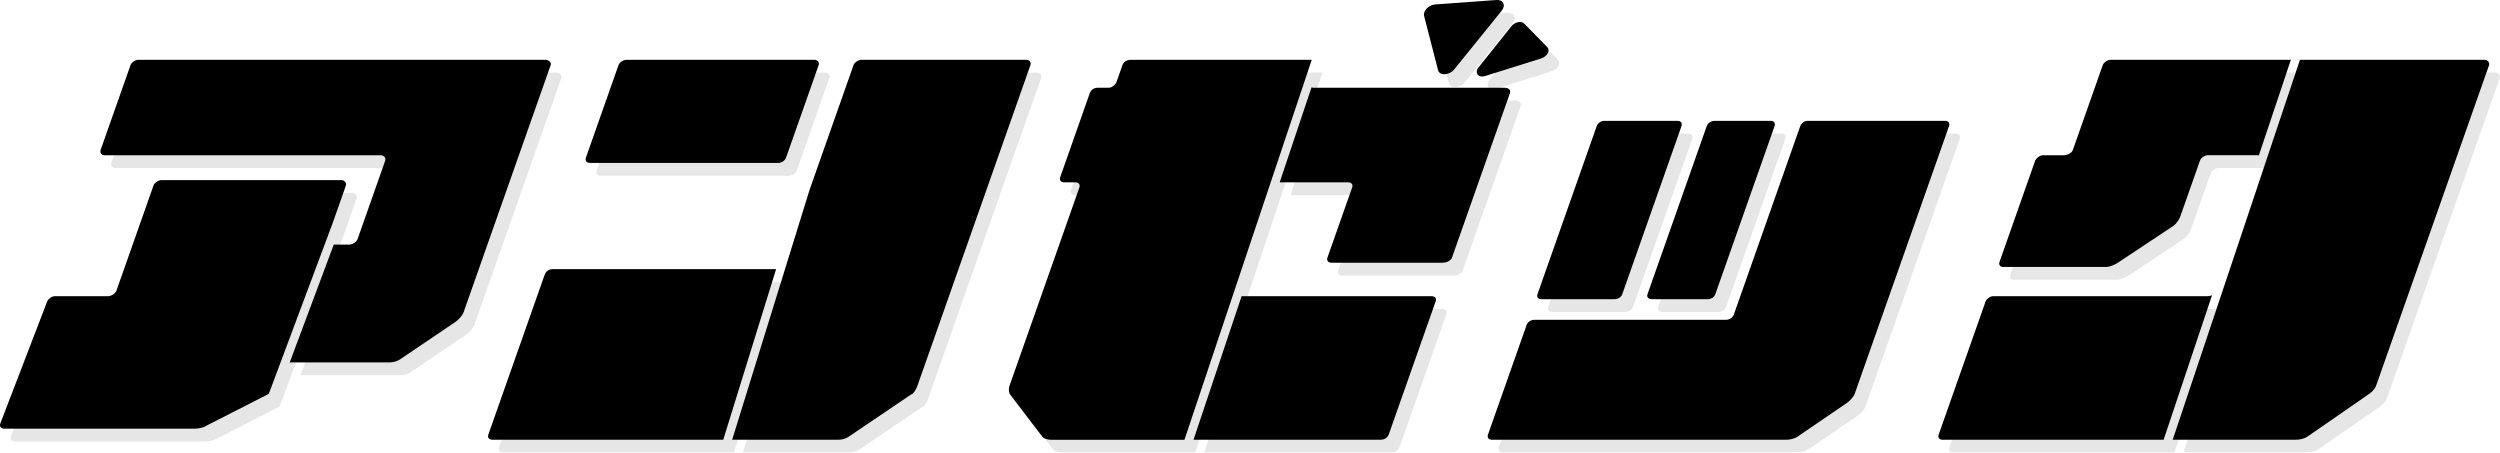
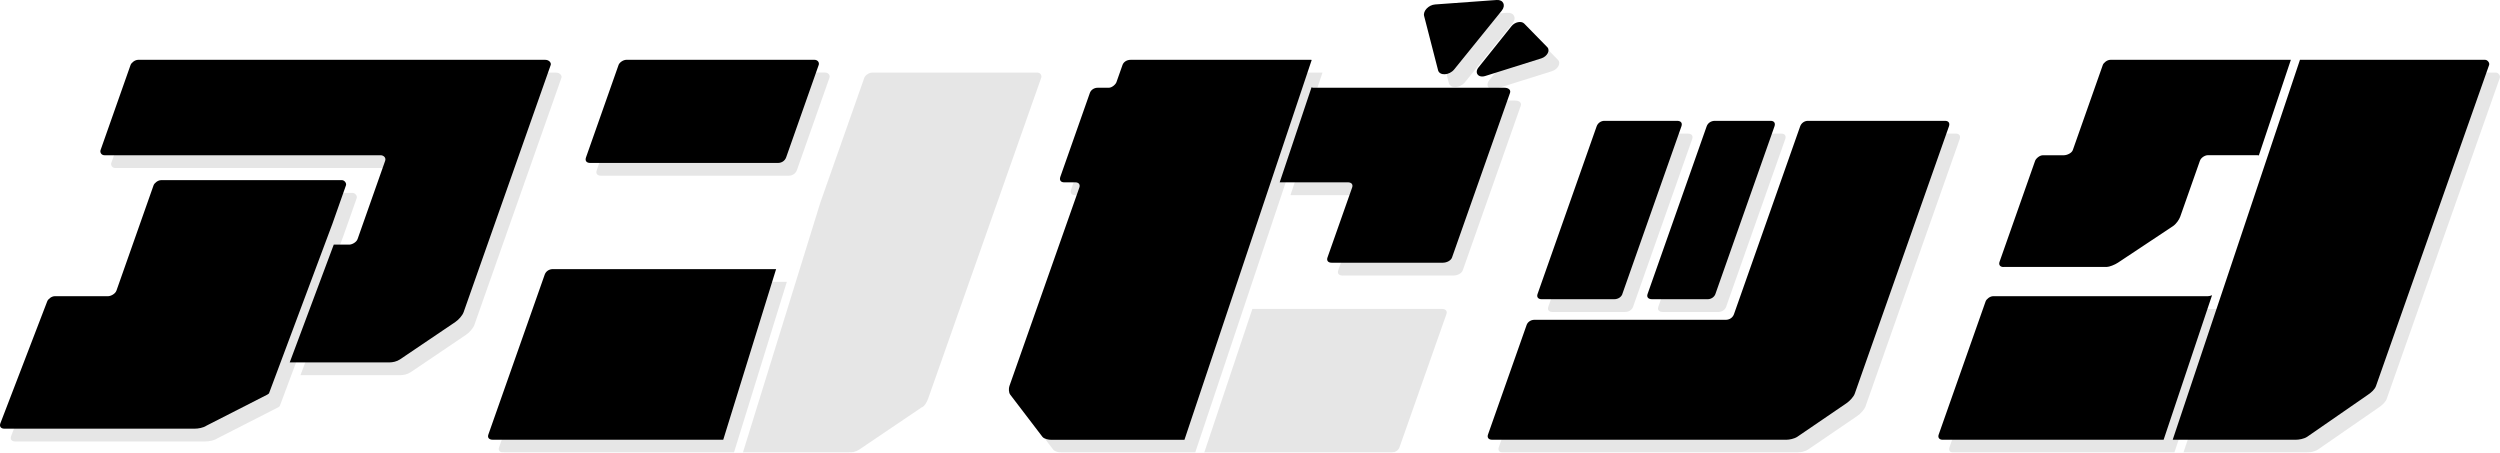
<svg xmlns="http://www.w3.org/2000/svg" id="_レイヤー_2" data-name="レイヤー 2" viewBox="0 0 730.11 132.16">
  <defs>
    <style>
      .cls-1 {
        opacity: .4;
      }

      .cls-2 {
        fill: #c1c1c1;
      }
    </style>
  </defs>
  <g id="_レイヤー_1-2" data-name="レイヤー 1">
    <g>
      <g class="cls-1">
        <path class="cls-2" d="M571.19,39.02c.99,0,1.48.63,1.12,1.63l-27.51,78.07c-.31.88-1.46,2.13-2.39,2.76l-14.35,9.79c-.93.63-2.43.88-3.14.88h-86.05c-.99,0-1.48-.63-1.17-1.51l11.28-32c.31-.88,1.24-1.51,2.23-1.51h55.9c1.13,0,2.06-.63,2.42-1.63l19.33-54.85c.35-1,1.28-1.63,2.27-1.63h40.05ZM476.94,89.6c-.31.88-1.24,1.51-2.37,1.51h-21.23c-.99,0-1.48-.63-1.17-1.51l17.25-48.95c.35-1,1.28-1.63,2.27-1.63h21.23c1.13,0,1.62.63,1.26,1.63l-17.25,48.95ZM504.11,89.6c-.31.88-1.24,1.51-2.23,1.51h-16.27c-1.13,0-1.62-.63-1.31-1.51l17.25-48.95c.35-1,1.28-1.63,2.42-1.63h16.27c.99,0,1.48.63,1.12,1.63l-17.25,48.95Z" />
        <path class="cls-2" d="M423.12,24.24l-4.08-15.86c-.37-1.44,1.33-3.22,3.23-3.35l17.96-1.29c1.95-.14,2.76,1.55,1.49,3.12l-13.88,17.15c-1.44,1.78-4.28,1.92-4.72.23Z" />
        <path class="cls-2" d="M434.93,23.42l9.64-12.05c.98-1.23,2.86-1.61,3.7-.76l6.75,6.9c.92.94-.04,2.73-1.75,3.27l-16.39,5.15c-2,.63-3.21-.93-1.95-2.51Z" />
        <g>
          <path class="cls-2" d="M81.69,118.63l18.53-49.55,3.96-11.23c.22-.63-.46-1.51-1.17-1.51h-52.79c-.99,0-2.01.88-2.23,1.51l-10.84,30.75c-.35,1-1.71,1.63-2.42,1.63h-15.57c-.99,0-2.01.88-2.23,1.51L3.23,127.41c-.31.88.18,1.51,1.17,1.51h55.62c.99,0,2.49-.25,3.42-.88l17.78-9.07c.15-.1.31-.23.47-.34Z" />
          <path class="cls-2" d="M162.38,21.2H43.5c-.99,0-2.01.88-2.23,1.51l-8.76,24.85c-.22.63.18,1.51,1.17,1.51h80.67c.71,0,1.62.63,1.27,1.63l-8.05,22.84c-.35,1-1.71,1.63-2.42,1.63h-4.54l-12.86,34.4s.03,0,.05,0h29.01c.99,0,2.21-.25,3.14-.88l16.16-10.92c.93-.63,2.08-1.88,2.43-2.89l25.43-72.17c.22-.63-.46-1.51-1.59-1.51Z" />
        </g>
        <g>
          <path class="cls-2" d="M175.54,51.32h54.77c1.13,0,2.06-.63,2.42-1.63l9.51-26.99c.22-.63-.18-1.51-1.31-1.51h-54.77c-1.13,0-2.15.88-2.37,1.51l-9.51,26.99c-.35,1,.13,1.63,1.26,1.63Z" />
          <path class="cls-2" d="M302.91,21.2h-48.12c-1.13,0-2.15.88-2.37,1.51l-12.82,36.37-22.64,73.08h30.86c1.13,0,2.21-.25,3.14-.88l18.2-12.3c.8-.25,1.52-1.51,1.88-2.51l33.04-93.76c.22-.63-.18-1.51-1.17-1.51Z" />
          <path class="cls-2" d="M229.78,82.31s-.05.01-.07.01h-65.1c-1.13,0-2.06.63-2.41,1.63l-16.45,46.69c-.31.88.17,1.51,1.31,1.51h67.29l15.44-49.84Z" />
        </g>
        <g>
-           <path class="cls-2" d="M588.27,81.7h30.14c.71,0,2.35-.63,3.27-1.25l16.07-10.67c.93-.63,1.8-1.88,2.11-2.76l5.75-16.32c.35-1,1.56-1.63,2.27-1.63h14.58c.13,0,.24.04.36.06l9.35-27.92h-52.69c-.99,0-2.01.88-2.23,1.51l-8.76,24.85c-.31.88-1.66,1.51-2.65,1.51h-6.09c-.99,0-2.05,1-2.27,1.63l-10.39,29.5c-.31.88.18,1.51,1.17,1.51Z" />
          <path class="cls-2" d="M649.15,89.96c-.4.16-.82.28-1.19.28h-62.7c-.99,0-2.01.88-2.23,1.51l-13.71,38.91c-.31.88.18,1.51,1.17,1.51h64.52l14.14-42.2Z" />
          <path class="cls-2" d="M728.9,21.2h-54.07l-37.17,110.96h35.87c.99,0,2.49-.25,3.42-.88l17.78-12.3c.93-.63,1.94-1.51,2.3-2.51l33.04-93.76c.22-.63-.46-1.51-1.17-1.51Z" />
        </g>
        <g>
          <path class="cls-2" d="M442.55,29.36h-55.9c-.19,0-.33-.06-.48-.13l-9.3,27.75s.03,0,.04,0h19.81c1.13,0,1.62.63,1.31,1.51l-7.21,20.46c-.31.88.18,1.51,1.17,1.51h32.55c1.13,0,2.34-.63,2.65-1.51l16.94-48.07c.31-.88-.46-1.51-1.59-1.51Z" />
          <path class="cls-2" d="M386.21,21.23c-.08,0-.14-.03-.23-.03h-52.65c-1.13,0-2.06.63-2.37,1.51l-1.77,5.02c-.22.63-1.28,1.63-2.27,1.63h-3.26c-.99,0-1.92.63-2.23,1.51l-8.62,24.48c-.35,1,.13,1.63,1.12,1.63h3.26c.99,0,1.48.63,1.17,1.51l-20.43,57.99c-.22.63-.24,1.88.25,2.51l9.39,12.3c.49.63,1.81.88,2.52.88h38.96l37.16-110.92Z" />
          <path class="cls-2" d="M421.1,90.23h-55.36l-14.04,41.92h54.64c1.13,0,2.06-.63,2.37-1.51l13.71-38.91c.31-.88-.18-1.51-1.31-1.51Z" />
        </g>
      </g>
      <g>
        <path d="M568.05,35.29c.99,0,1.48.63,1.12,1.63l-27.51,78.07c-.31.88-1.46,2.13-2.39,2.76l-14.35,9.79c-.93.63-2.43.88-3.14.88h-86.05c-.99,0-1.48-.63-1.17-1.51l11.28-32c.31-.88,1.24-1.51,2.23-1.51h55.9c1.13,0,2.06-.63,2.42-1.63l19.33-54.85c.35-1,1.28-1.63,2.27-1.63h40.05ZM473.8,85.87c-.31.88-1.24,1.51-2.37,1.51h-21.23c-.99,0-1.48-.63-1.17-1.51l17.25-48.95c.35-1,1.28-1.63,2.27-1.63h21.23c1.13,0,1.62.63,1.26,1.63l-17.25,48.95ZM500.97,85.87c-.31.88-1.24,1.51-2.23,1.51h-16.27c-1.13,0-1.62-.63-1.31-1.51l17.25-48.95c.35-1,1.28-1.63,2.42-1.63h16.27c.99,0,1.48.63,1.12,1.63l-17.25,48.95Z" />
        <path d="M419.98,20.51l-4.08-15.86c-.37-1.44,1.33-3.22,3.23-3.35L437.08,0c1.95-.14,2.76,1.55,1.49,3.12l-13.88,17.15c-1.44,1.78-4.28,1.92-4.72.23Z" />
        <path d="M431.79,19.69l9.64-12.05c.98-1.23,2.86-1.61,3.7-.76l6.75,6.9c.92.94-.04,2.73-1.75,3.27l-16.39,5.15c-2,.63-3.21-.93-1.95-2.51Z" />
        <g>
          <path d="M78.55,114.9l18.53-49.55,3.96-11.23c.22-.63-.46-1.51-1.17-1.51h-52.79c-.99,0-2.01.88-2.23,1.51l-10.84,30.75c-.35,1-1.71,1.63-2.42,1.63h-15.57c-.99,0-2.01.88-2.23,1.51L.09,123.68c-.31.88.18,1.51,1.17,1.51h55.62c.99,0,2.49-.25,3.42-.88l17.78-9.07c.15-.1.31-.23.47-.34Z" />
          <path d="M159.24,17.47H40.36c-.99,0-2.01.88-2.23,1.51l-8.76,24.85c-.22.63.18,1.51,1.17,1.51h80.67c.71,0,1.62.63,1.27,1.63l-8.05,22.84c-.35,1-1.71,1.63-2.42,1.63h-4.54l-12.86,34.4s.03,0,.05,0h29.01c.99,0,2.21-.25,3.14-.88l16.16-10.92c.93-.63,2.08-1.88,2.43-2.89l25.43-72.17c.22-.63-.46-1.51-1.59-1.51Z" />
        </g>
        <g>
          <path d="M172.4,47.59h54.77c1.13,0,2.06-.63,2.42-1.63l9.51-26.99c.22-.63-.18-1.51-1.31-1.51h-54.77c-1.13,0-2.15.88-2.37,1.51l-9.51,26.99c-.35,1,.13,1.63,1.26,1.63Z" />
-           <path d="M299.77,17.47h-48.12c-1.13,0-2.15.88-2.37,1.51l-12.82,36.37-22.64,73.08h30.86c1.13,0,2.21-.25,3.14-.88l18.2-12.3c.8-.25,1.52-1.51,1.88-2.51l33.04-93.76c.22-.63-.18-1.51-1.17-1.51Z" />
          <path d="M226.65,78.58s-.05.01-.07.01h-65.1c-1.13,0-2.06.63-2.41,1.63l-16.45,46.69c-.31.88.17,1.51,1.31,1.51h67.29l15.44-49.84Z" />
        </g>
        <g>
          <path d="M585.13,77.96h30.14c.71,0,2.35-.63,3.27-1.25l16.07-10.67c.93-.63,1.8-1.88,2.11-2.76l5.75-16.32c.35-1,1.56-1.63,2.27-1.63h14.58c.13,0,.24.04.36.06l9.35-27.92h-52.69c-.99,0-2.01.88-2.23,1.51l-8.76,24.85c-.31.88-1.66,1.51-2.65,1.51h-6.09c-.99,0-2.05,1-2.27,1.63l-10.39,29.5c-.31.88.18,1.51,1.17,1.51Z" />
          <path d="M646.01,86.22c-.4.16-.82.28-1.19.28h-62.7c-.99,0-2.01.88-2.23,1.51l-13.71,38.91c-.31.88.18,1.51,1.17,1.51h64.52l14.14-42.2Z" />
          <path d="M725.76,17.47h-54.07l-37.17,110.96h35.87c.99,0,2.49-.25,3.42-.88l17.78-12.3c.93-.63,1.94-1.51,2.3-2.51l33.04-93.76c.22-.63-.46-1.51-1.17-1.51Z" />
        </g>
        <g>
          <path d="M439.41,25.62h-55.9c-.19,0-.33-.06-.48-.13l-9.3,27.75s.03,0,.04,0h19.81c1.13,0,1.62.63,1.31,1.51l-7.21,20.46c-.31.88.18,1.51,1.17,1.51h32.55c1.13,0,2.34-.63,2.65-1.51l16.94-48.07c.31-.88-.46-1.51-1.59-1.51Z" />
          <path d="M383.07,17.5c-.08,0-.14-.03-.23-.03h-52.65c-1.13,0-2.06.63-2.37,1.51l-1.77,5.02c-.22.63-1.28,1.63-2.27,1.63h-3.26c-.99,0-1.92.63-2.23,1.51l-8.62,24.48c-.35,1,.13,1.63,1.12,1.63h3.26c.99,0,1.48.63,1.17,1.51l-20.43,57.99c-.22.63-.24,1.88.25,2.51l9.39,12.3c.49.63,1.81.88,2.52.88h38.96l37.16-110.92Z" />
-           <path d="M417.96,86.5h-55.36l-14.04,41.92h54.64c1.13,0,2.06-.63,2.37-1.51l13.71-38.91c.31-.88-.18-1.51-1.31-1.51Z" />
        </g>
      </g>
    </g>
  </g>
</svg>